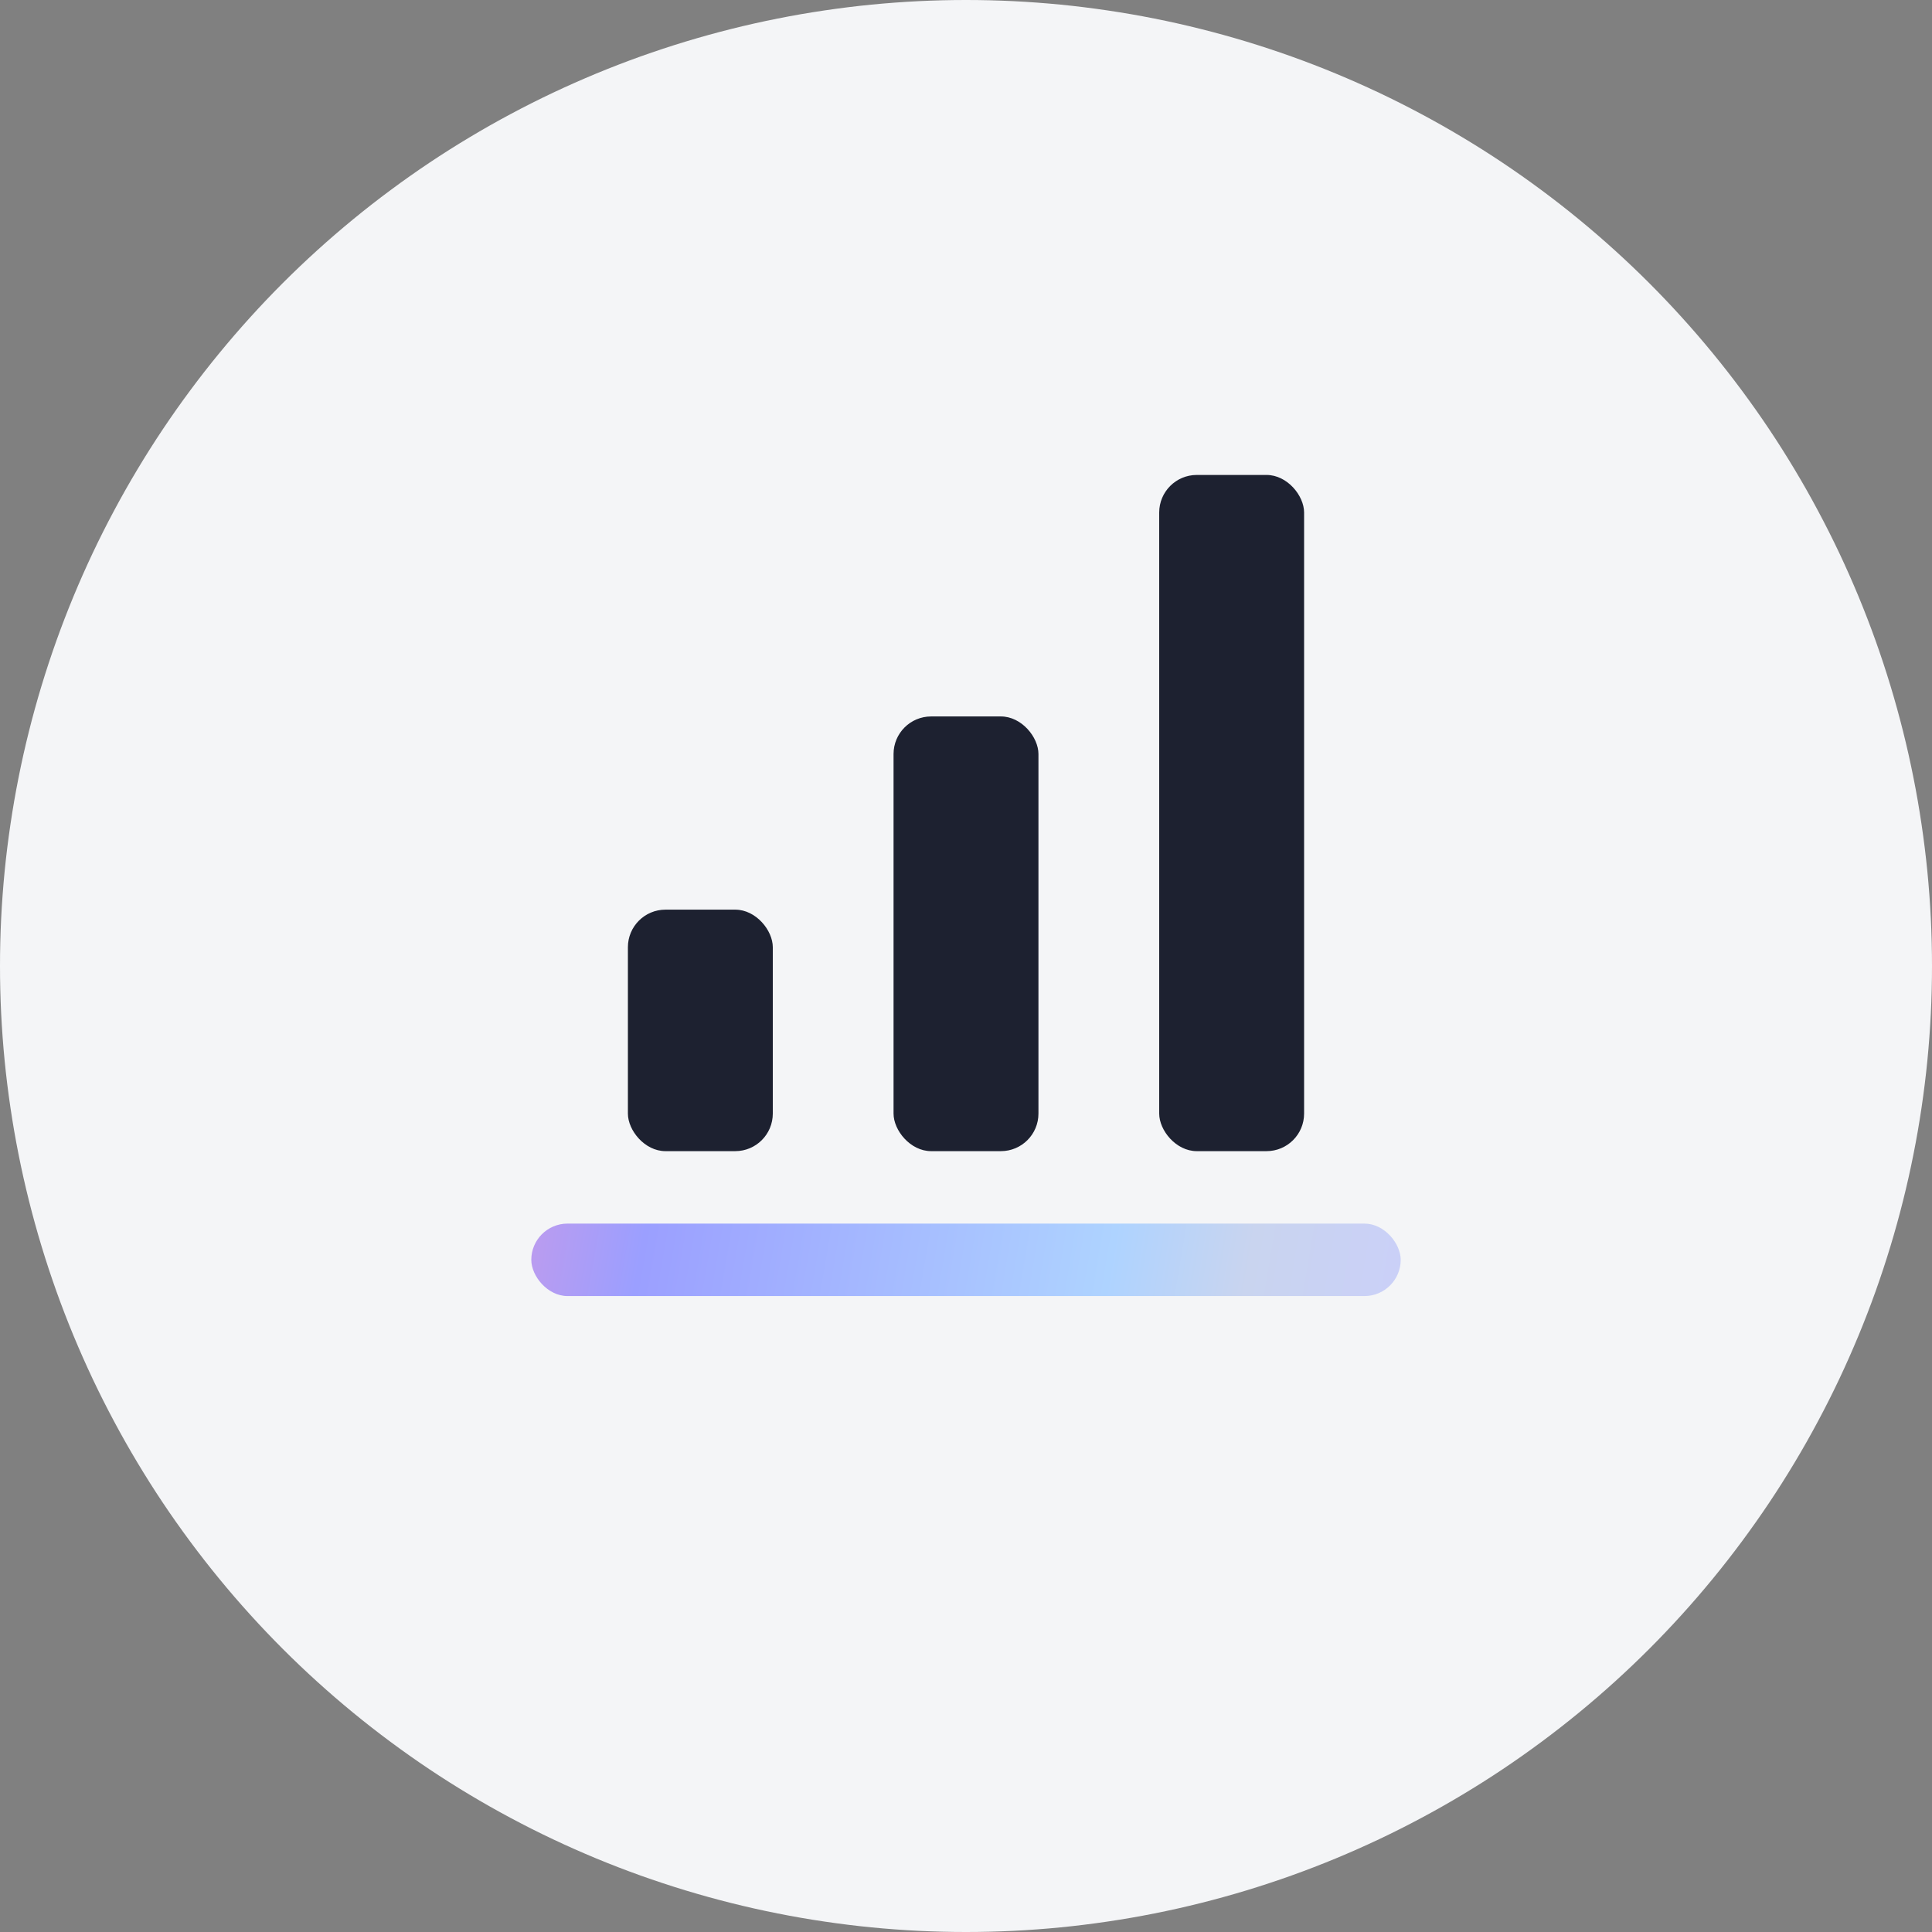
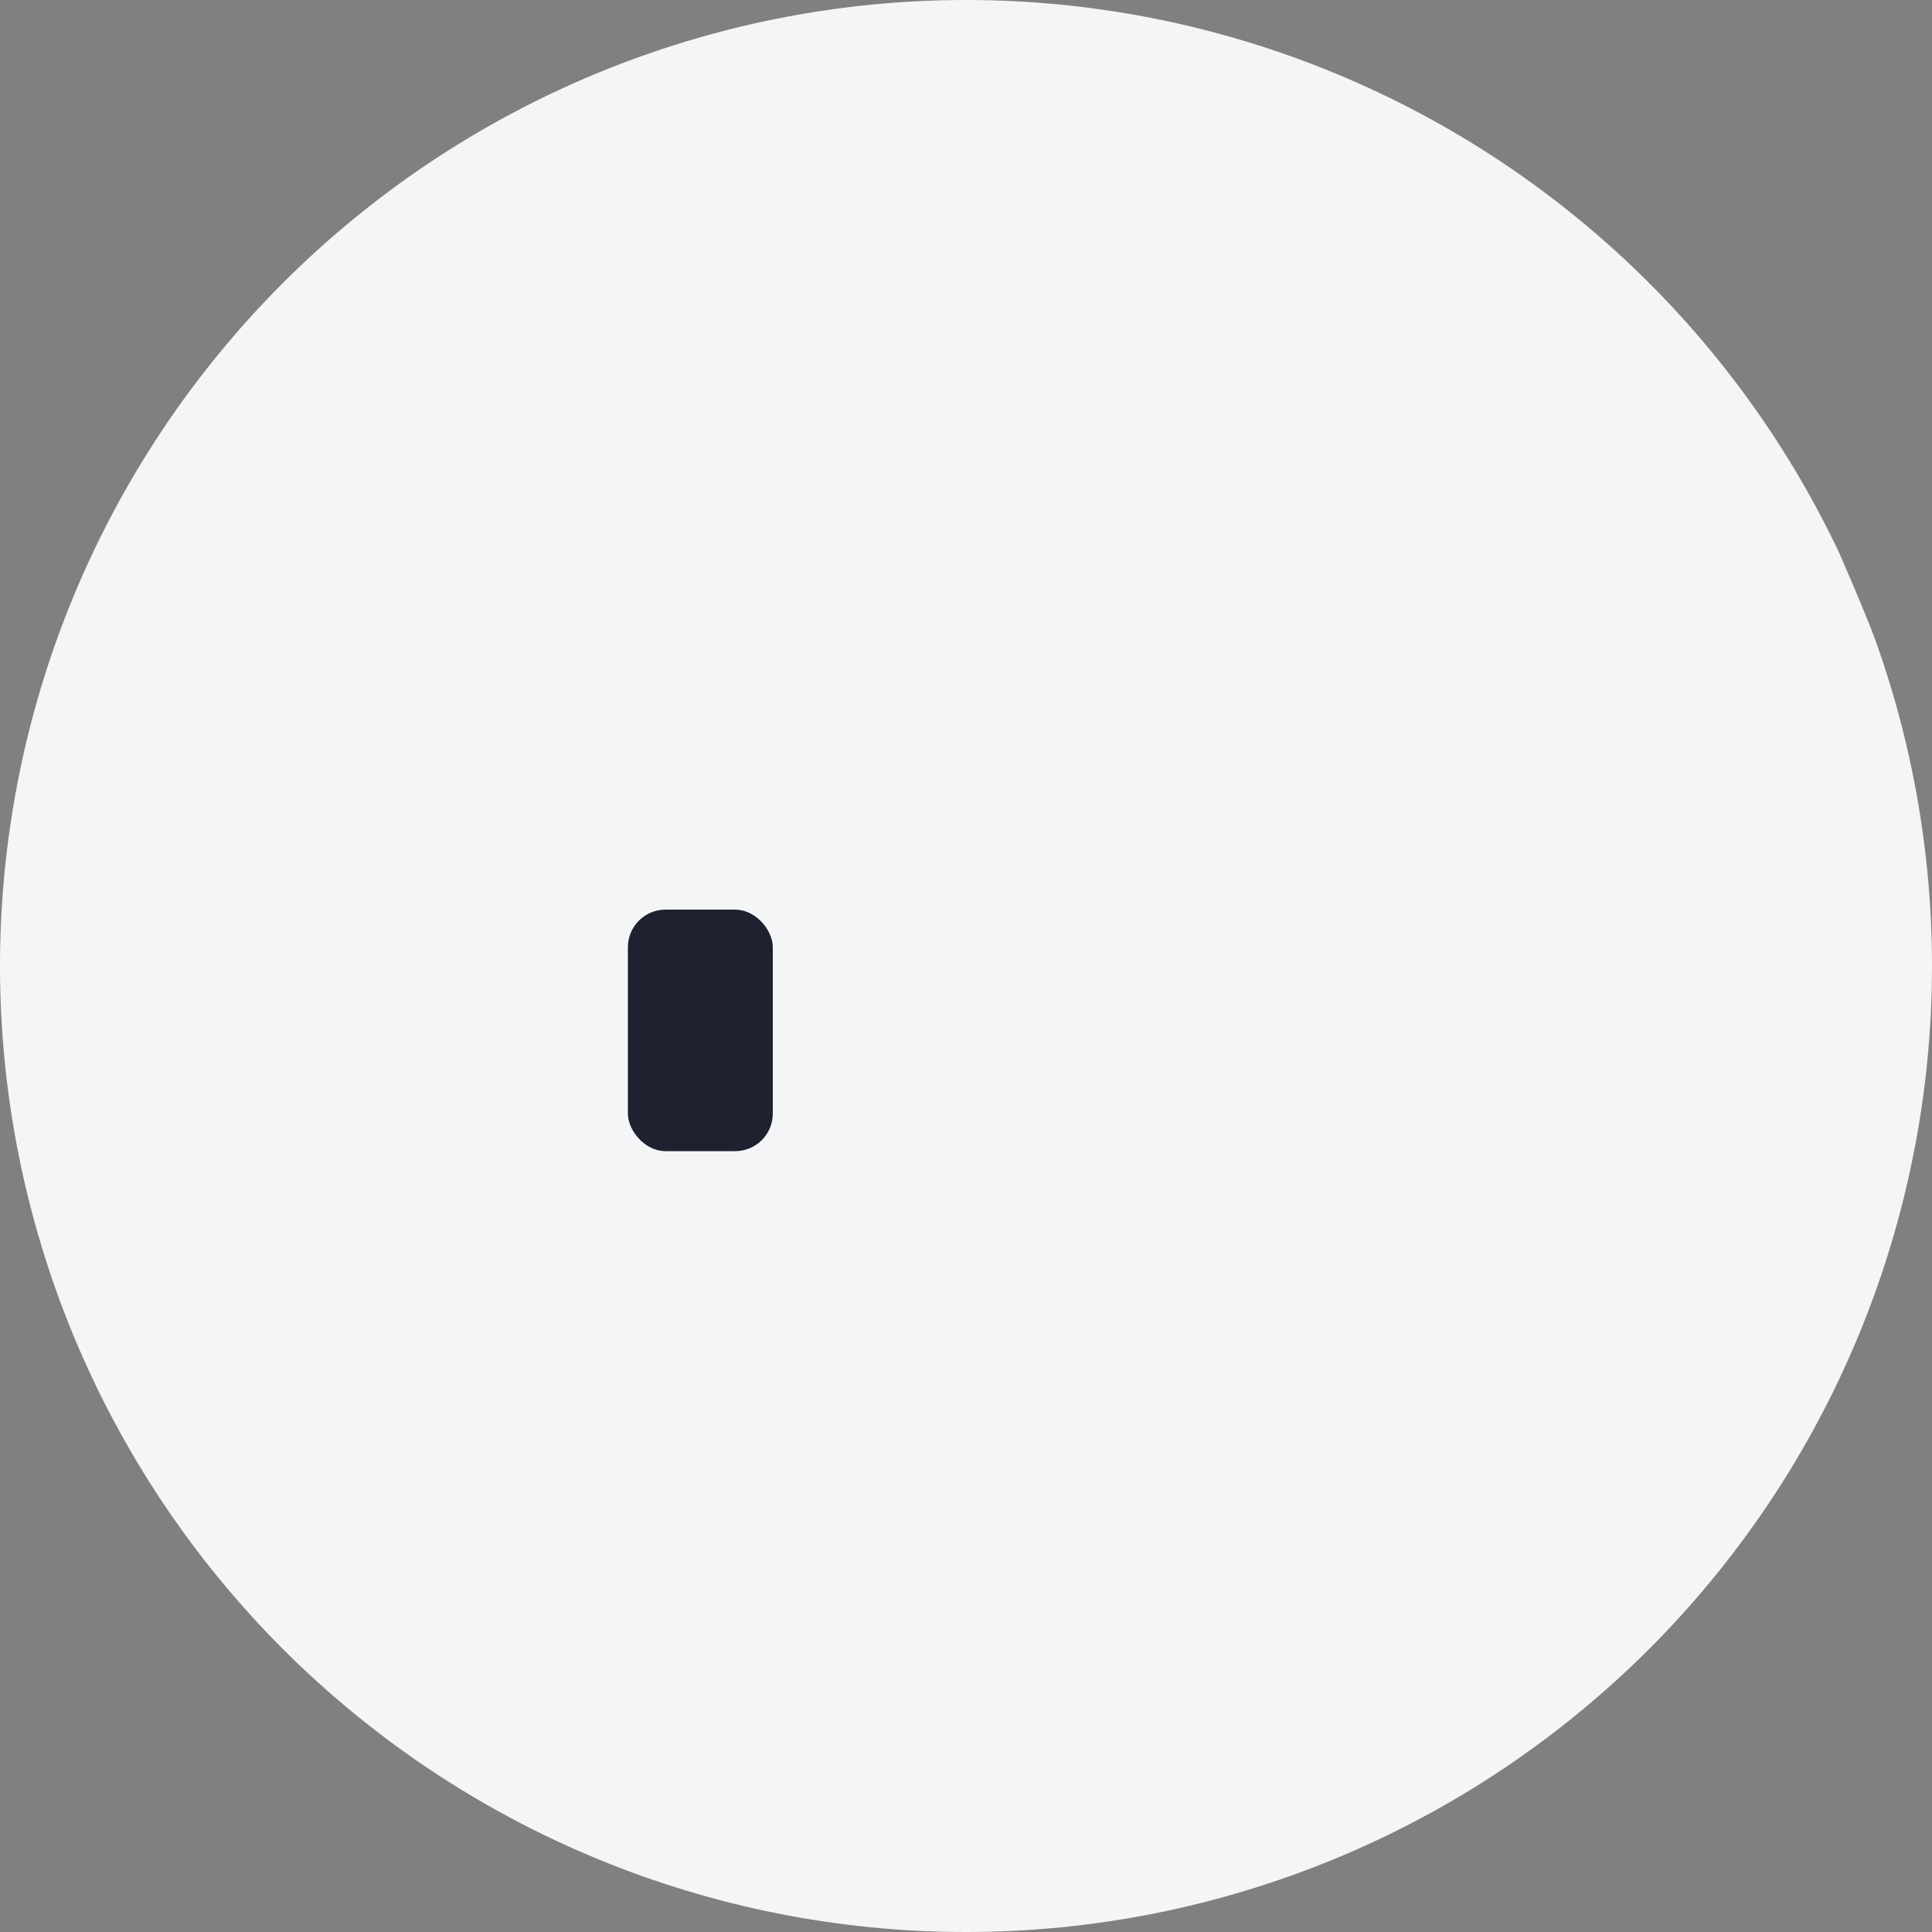
<svg xmlns="http://www.w3.org/2000/svg" width="72" height="72" viewBox="0 0 72 72" fill="none">
  <rect x="0" y="0" width="72" height="72" fill="#808080" stroke="none" />
-   <path fill="#F4F5F7" d="M0 36Q0 35.116 0.043 34.234Q0.087 33.351 0.173 32.471Q0.26 31.592 0.39 30.718Q0.519 29.843 0.692 28.977Q0.864 28.11 1.079 27.253Q1.294 26.395 1.55 25.55Q1.807 24.704 2.104 23.872Q2.402 23.04 2.74 22.223Q3.079 21.407 3.456 20.608Q3.834 19.809 4.251 19.03Q4.667 18.25 5.122 17.492Q5.576 16.734 6.067 15.999Q6.558 15.265 7.085 14.555Q7.611 13.845 8.172 13.162Q8.732 12.479 9.326 11.824Q9.919 11.169 10.544 10.544Q11.169 9.919 11.824 9.326Q12.479 8.732 13.162 8.172Q13.845 7.611 14.555 7.085Q15.265 6.558 15.999 6.067Q16.734 5.576 17.492 5.122Q18.25 4.667 19.03 4.251Q19.809 3.834 20.608 3.456Q21.407 3.079 22.223 2.74Q23.04 2.402 23.872 2.104Q24.704 1.807 25.55 1.55Q26.395 1.294 27.253 1.079Q28.11 0.864 28.977 0.692Q29.843 0.519 30.718 0.39Q31.592 0.26 32.471 0.173Q33.351 0.087 34.234 0.043Q35.116 0 36 0Q36.884 0 37.766 0.043Q38.649 0.087 39.529 0.173Q40.408 0.26 41.282 0.39Q42.157 0.519 43.023 0.692Q43.89 0.864 44.747 1.079Q45.605 1.294 46.45 1.55Q47.296 1.807 48.128 2.104Q48.96 2.402 49.777 2.74Q50.593 3.079 51.392 3.456Q52.191 3.834 52.97 4.251Q53.75 4.667 54.508 5.122Q55.266 5.576 56.001 6.067Q56.735 6.558 57.445 7.085Q58.155 7.611 58.838 8.172Q59.521 8.732 60.176 9.326Q60.831 9.919 61.456 10.544Q62.081 11.169 62.674 11.824Q63.268 12.479 63.828 13.162Q64.389 13.845 64.915 14.555Q65.442 15.265 65.933 15.999Q66.424 16.734 66.878 17.492Q67.333 18.25 67.749 19.03Q68.166 19.809 68.544 20.608Q68.921 21.407 69.26 22.223Q69.598 23.04 69.896 23.872Q70.193 24.704 70.45 25.55Q70.706 26.395 70.921 27.253Q71.136 28.11 71.308 28.977Q71.481 29.843 71.61 30.718Q71.74 31.592 71.827 32.471Q71.913 33.351 71.957 34.234Q72 35.116 72 36Q72 36.884 71.957 37.766Q71.913 38.649 71.827 39.529Q71.74 40.408 71.61 41.282Q71.481 42.157 71.308 43.023Q71.136 43.89 70.921 44.747Q70.706 45.605 70.45 46.45Q70.193 47.296 69.896 48.128Q69.598 48.96 69.26 49.777Q68.921 50.593 68.544 51.392Q68.166 52.191 67.749 52.97Q67.333 53.75 66.878 54.508Q66.424 55.266 65.933 56.001Q65.442 56.735 64.915 57.445Q64.389 58.155 63.828 58.838Q63.268 59.521 62.674 60.176Q62.081 60.831 61.456 61.456Q60.831 62.081 60.176 62.674Q59.521 63.268 58.838 63.828Q58.155 64.389 57.445 64.915Q56.735 65.442 56.001 65.933Q55.266 66.424 54.508 66.878Q53.75 67.333 52.97 67.749Q52.191 68.166 51.392 68.544Q50.593 68.921 49.777 69.26Q48.96 69.598 48.128 69.896Q47.296 70.193 46.45 70.45Q45.605 70.706 44.747 70.921Q43.89 71.136 43.023 71.308Q42.157 71.481 41.282 71.61Q40.408 71.74 39.529 71.827Q38.649 71.913 37.766 71.957Q36.884 72 36 72Q35.116 72 34.234 71.957Q33.351 71.913 32.471 71.827Q31.592 71.74 30.718 71.61Q29.843 71.481 28.977 71.308Q28.11 71.136 27.253 70.921Q26.395 70.706 25.55 70.45Q24.704 70.193 23.872 69.896Q23.04 69.598 22.223 69.26Q21.407 68.921 20.608 68.544Q19.809 68.166 19.03 67.749Q18.25 67.333 17.492 66.878Q16.734 66.424 15.999 65.933Q15.265 65.442 14.555 64.915Q13.845 64.389 13.162 63.828Q12.479 63.268 11.824 62.674Q11.169 62.081 10.544 61.456Q9.919 60.831 9.326 60.176Q8.732 59.521 8.172 58.838Q7.611 58.155 7.085 57.445Q6.558 56.735 6.067 56.001Q5.576 55.266 5.122 54.508Q4.667 53.75 4.251 52.97Q3.834 52.191 3.456 51.392Q3.079 50.593 2.74 49.777Q2.402 48.96 2.104 48.128Q1.807 47.296 1.55 46.45Q1.294 45.605 1.079 44.747Q0.864 43.89 0.692 43.023Q0.519 42.157 0.39 41.282Q0.26 40.408 0.173 39.529Q0.087 38.649 0.043 37.766Q0 36.884 0 36Z">
+   <path fill="#F4F5F7" d="M0 36Q0 35.116 0.043 34.234Q0.087 33.351 0.173 32.471Q0.26 31.592 0.39 30.718Q0.519 29.843 0.692 28.977Q0.864 28.11 1.079 27.253Q1.294 26.395 1.55 25.55Q1.807 24.704 2.104 23.872Q2.402 23.04 2.74 22.223Q3.079 21.407 3.456 20.608Q3.834 19.809 4.251 19.03Q4.667 18.25 5.122 17.492Q5.576 16.734 6.067 15.999Q6.558 15.265 7.085 14.555Q7.611 13.845 8.172 13.162Q8.732 12.479 9.326 11.824Q9.919 11.169 10.544 10.544Q11.169 9.919 11.824 9.326Q12.479 8.732 13.162 8.172Q13.845 7.611 14.555 7.085Q15.265 6.558 15.999 6.067Q16.734 5.576 17.492 5.122Q18.25 4.667 19.03 4.251Q19.809 3.834 20.608 3.456Q21.407 3.079 22.223 2.74Q23.04 2.402 23.872 2.104Q24.704 1.807 25.55 1.55Q26.395 1.294 27.253 1.079Q28.11 0.864 28.977 0.692Q29.843 0.519 30.718 0.39Q31.592 0.26 32.471 0.173Q33.351 0.087 34.234 0.043Q35.116 0 36 0Q36.884 0 37.766 0.043Q38.649 0.087 39.529 0.173Q40.408 0.26 41.282 0.39Q42.157 0.519 43.023 0.692Q43.89 0.864 44.747 1.079Q45.605 1.294 46.45 1.55Q47.296 1.807 48.128 2.104Q48.96 2.402 49.777 2.74Q50.593 3.079 51.392 3.456Q52.191 3.834 52.97 4.251Q53.75 4.667 54.508 5.122Q55.266 5.576 56.001 6.067Q56.735 6.558 57.445 7.085Q58.155 7.611 58.838 8.172Q59.521 8.732 60.176 9.326Q60.831 9.919 61.456 10.544Q62.081 11.169 62.674 11.824Q63.268 12.479 63.828 13.162Q64.389 13.845 64.915 14.555Q65.442 15.265 65.933 15.999Q66.424 16.734 66.878 17.492Q67.333 18.25 67.749 19.03Q68.166 19.809 68.544 20.608Q69.598 23.04 69.896 23.872Q70.193 24.704 70.45 25.55Q70.706 26.395 70.921 27.253Q71.136 28.11 71.308 28.977Q71.481 29.843 71.61 30.718Q71.74 31.592 71.827 32.471Q71.913 33.351 71.957 34.234Q72 35.116 72 36Q72 36.884 71.957 37.766Q71.913 38.649 71.827 39.529Q71.74 40.408 71.61 41.282Q71.481 42.157 71.308 43.023Q71.136 43.89 70.921 44.747Q70.706 45.605 70.45 46.45Q70.193 47.296 69.896 48.128Q69.598 48.96 69.26 49.777Q68.921 50.593 68.544 51.392Q68.166 52.191 67.749 52.97Q67.333 53.75 66.878 54.508Q66.424 55.266 65.933 56.001Q65.442 56.735 64.915 57.445Q64.389 58.155 63.828 58.838Q63.268 59.521 62.674 60.176Q62.081 60.831 61.456 61.456Q60.831 62.081 60.176 62.674Q59.521 63.268 58.838 63.828Q58.155 64.389 57.445 64.915Q56.735 65.442 56.001 65.933Q55.266 66.424 54.508 66.878Q53.75 67.333 52.97 67.749Q52.191 68.166 51.392 68.544Q50.593 68.921 49.777 69.26Q48.96 69.598 48.128 69.896Q47.296 70.193 46.45 70.45Q45.605 70.706 44.747 70.921Q43.89 71.136 43.023 71.308Q42.157 71.481 41.282 71.61Q40.408 71.74 39.529 71.827Q38.649 71.913 37.766 71.957Q36.884 72 36 72Q35.116 72 34.234 71.957Q33.351 71.913 32.471 71.827Q31.592 71.74 30.718 71.61Q29.843 71.481 28.977 71.308Q28.11 71.136 27.253 70.921Q26.395 70.706 25.55 70.45Q24.704 70.193 23.872 69.896Q23.04 69.598 22.223 69.26Q21.407 68.921 20.608 68.544Q19.809 68.166 19.03 67.749Q18.25 67.333 17.492 66.878Q16.734 66.424 15.999 65.933Q15.265 65.442 14.555 64.915Q13.845 64.389 13.162 63.828Q12.479 63.268 11.824 62.674Q11.169 62.081 10.544 61.456Q9.919 60.831 9.326 60.176Q8.732 59.521 8.172 58.838Q7.611 58.155 7.085 57.445Q6.558 56.735 6.067 56.001Q5.576 55.266 5.122 54.508Q4.667 53.75 4.251 52.97Q3.834 52.191 3.456 51.392Q3.079 50.593 2.74 49.777Q2.402 48.96 2.104 48.128Q1.807 47.296 1.55 46.45Q1.294 45.605 1.079 44.747Q0.864 43.89 0.692 43.023Q0.519 42.157 0.39 41.282Q0.26 40.408 0.173 39.529Q0.087 38.649 0.043 37.766Q0 36.884 0 36Z">
</path>
  <g opacity="0.1">
</g>
-   <rect x="19.8" y="45.6" width="32.4" height="2.7" rx="1.35" fill="url(#linear_fill_UTZ6H2utu8vFVbR_E25lo_0)">
- </rect>
  <rect x="23.4" y="33.9" width="5.4" height="9" rx="1.4" fill="#1D2130">
- </rect>
-   <rect x="33.3" y="26.7" width="5.4" height="16.2" rx="1.4" fill="#1D2130">
- </rect>
-   <rect x="43.2" y="17.7" width="5.4" height="25.2" rx="1.4" fill="#1D2130">
</rect>
  <defs>
    <radialGradient id="linear_fill_UTZ6H2utu8vFVbR_E25lo_0" cx="0" cy="0" r="1" gradientTransform="translate(3.761 38.85) rotate(-260.236) scale(395.811, 77.038)" gradientUnits="userSpaceOnUse">
      <stop offset="0.175" stop-color="#D798E1" />
      <stop offset="0.276" stop-color="#9B9FFF" />
      <stop offset="0.499" stop-color="#AED3FF" />
      <stop offset="0.565" stop-color="#C9D4EF" />
      <stop offset="0.657" stop-color="#CACFFA" />
    </radialGradient>
  </defs>
</svg>